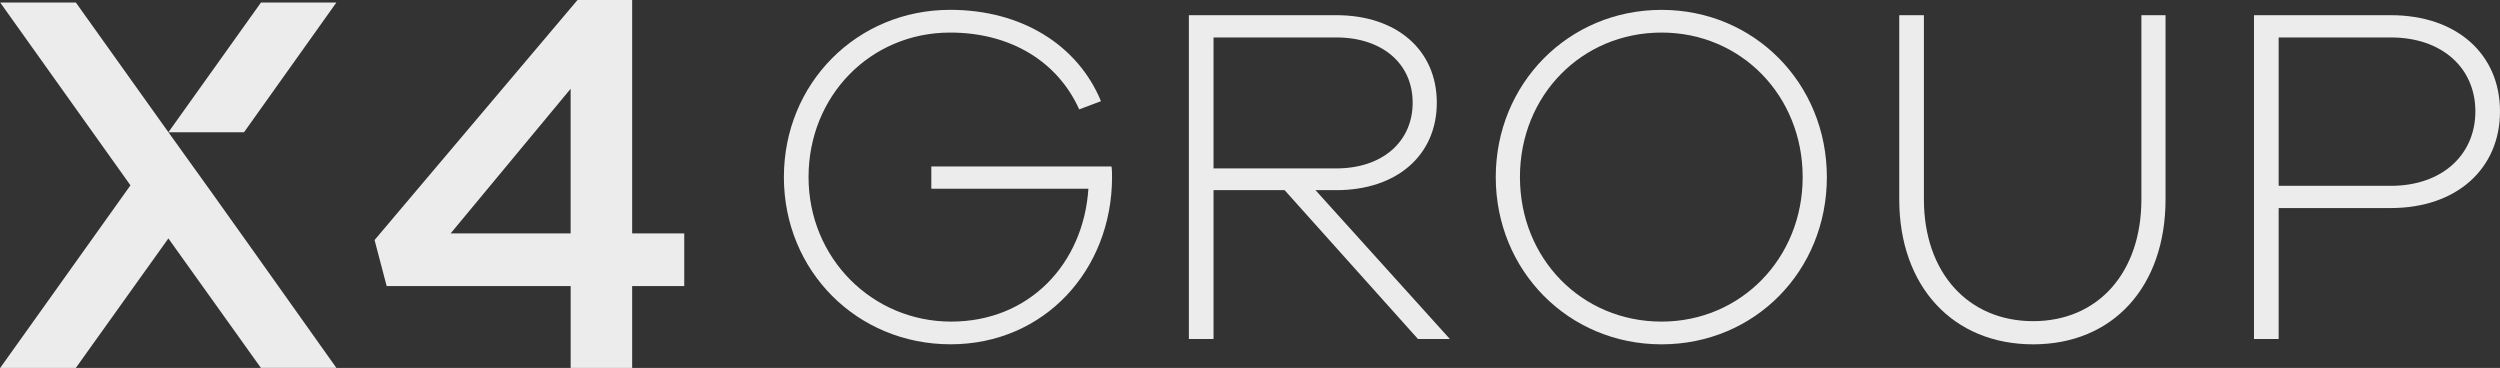
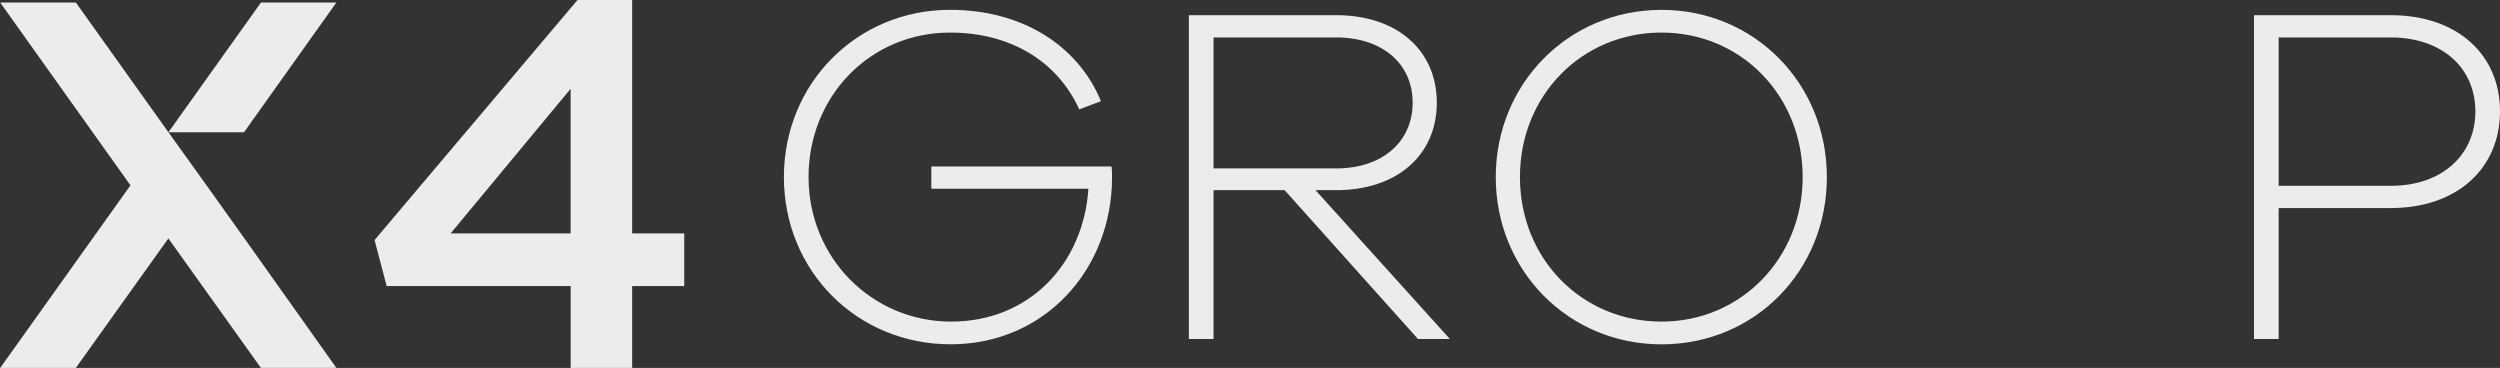
<svg xmlns="http://www.w3.org/2000/svg" id="Layer_1" viewBox="0 0 686.26 101">
  <rect x="0" y="0" width="686.26" height="101" fill="#333333" stroke="none" />
  <defs>
    <style>.cls-1,.cls-2{fill:none;}.cls-2{clip-path:url(#clippath);}.cls-3{fill:#edeced;}</style>
    <clipPath id="clippath">
      <rect class="cls-1" width="232" height="101" />
    </clipPath>
  </defs>
  <g class="cls-2">
    <path class="cls-3" d="m156.65,101h16.88v-22.48h14.3v-14.45h-14.3V0h-15l-55.71,65.89,3.32,12.63h50.51v22.48Zm-85.02,0l-25.41-35.55-25.41,35.55H.05l35.76-50.13L.05.69h20.77l25.41,35.61c15.5,21.48,30.74,43.08,46.11,64.69h-20.7Zm-4.65-64.69L92.34.69h-20.7l-25.41,35.61h20.77Zm56.72,27.76l32.94-39.7v39.7h-32.94Z" />
  </g>
  <path class="cls-3" d="m255.65,45.7v6.1h43.12c-1.33,20.43-16.06,36.48-37.68,36.48s-39.14-17.38-39.14-39.67,16.98-39.67,38.87-39.67c16.45,0,29.45,7.83,35.43,21.09l5.97-2.26c-6.37-15.39-21.76-25.07-41.4-25.07-25.6,0-45.64,20.17-45.64,45.91s20.03,45.9,45.77,45.9,44.31-20.43,44.31-45.9c0-.8,0-1.86-.14-2.92h-49.48Z" />
  <path class="cls-3" d="m398,93.06l-36.89-40.86h5.71c16.58,0,27.59-9.55,27.59-24.01s-11.01-24.02-27.59-24.02h-40.47v88.89h6.77v-40.86h19.51l36.61,40.86h8.76Zm-64.88-46.83V10.28h33.7c12.6,0,20.96,7.17,20.96,17.91s-8.36,18.04-20.96,18.04h-33.7Z" />
  <path class="cls-3" d="m456.1,2.71c-25.6,0-45.51,20.3-45.51,45.91s19.9,45.9,45.51,45.9,45.38-20.17,45.38-45.9S481.57,2.71,456.1,2.71Zm0,85.57c-21.89,0-38.87-17.24-38.87-39.67s16.98-39.67,38.87-39.67,38.74,17.38,38.74,39.67-16.98,39.67-38.74,39.67Z" />
-   <path class="cls-3" d="m594.46,4.17h-6.64v50.55c0,20.17-11.94,33.44-29.72,33.44s-29.98-13.27-29.98-33.44V4.17h-6.77v50.55c0,23.88,14.73,39.8,36.75,39.8s36.35-15.92,36.35-39.8V4.17Z" />
  <path class="cls-3" d="m618.73,4.17v88.89h6.77v-35.95h30.78c18.18,0,29.98-10.88,29.98-26.54s-11.81-26.4-29.98-26.4h-37.55Zm6.77,46.83V10.28h30.78c14.2,0,23.22,8.49,23.22,20.3s-9.02,20.43-23.22,20.43h-30.78Z" />
</svg>